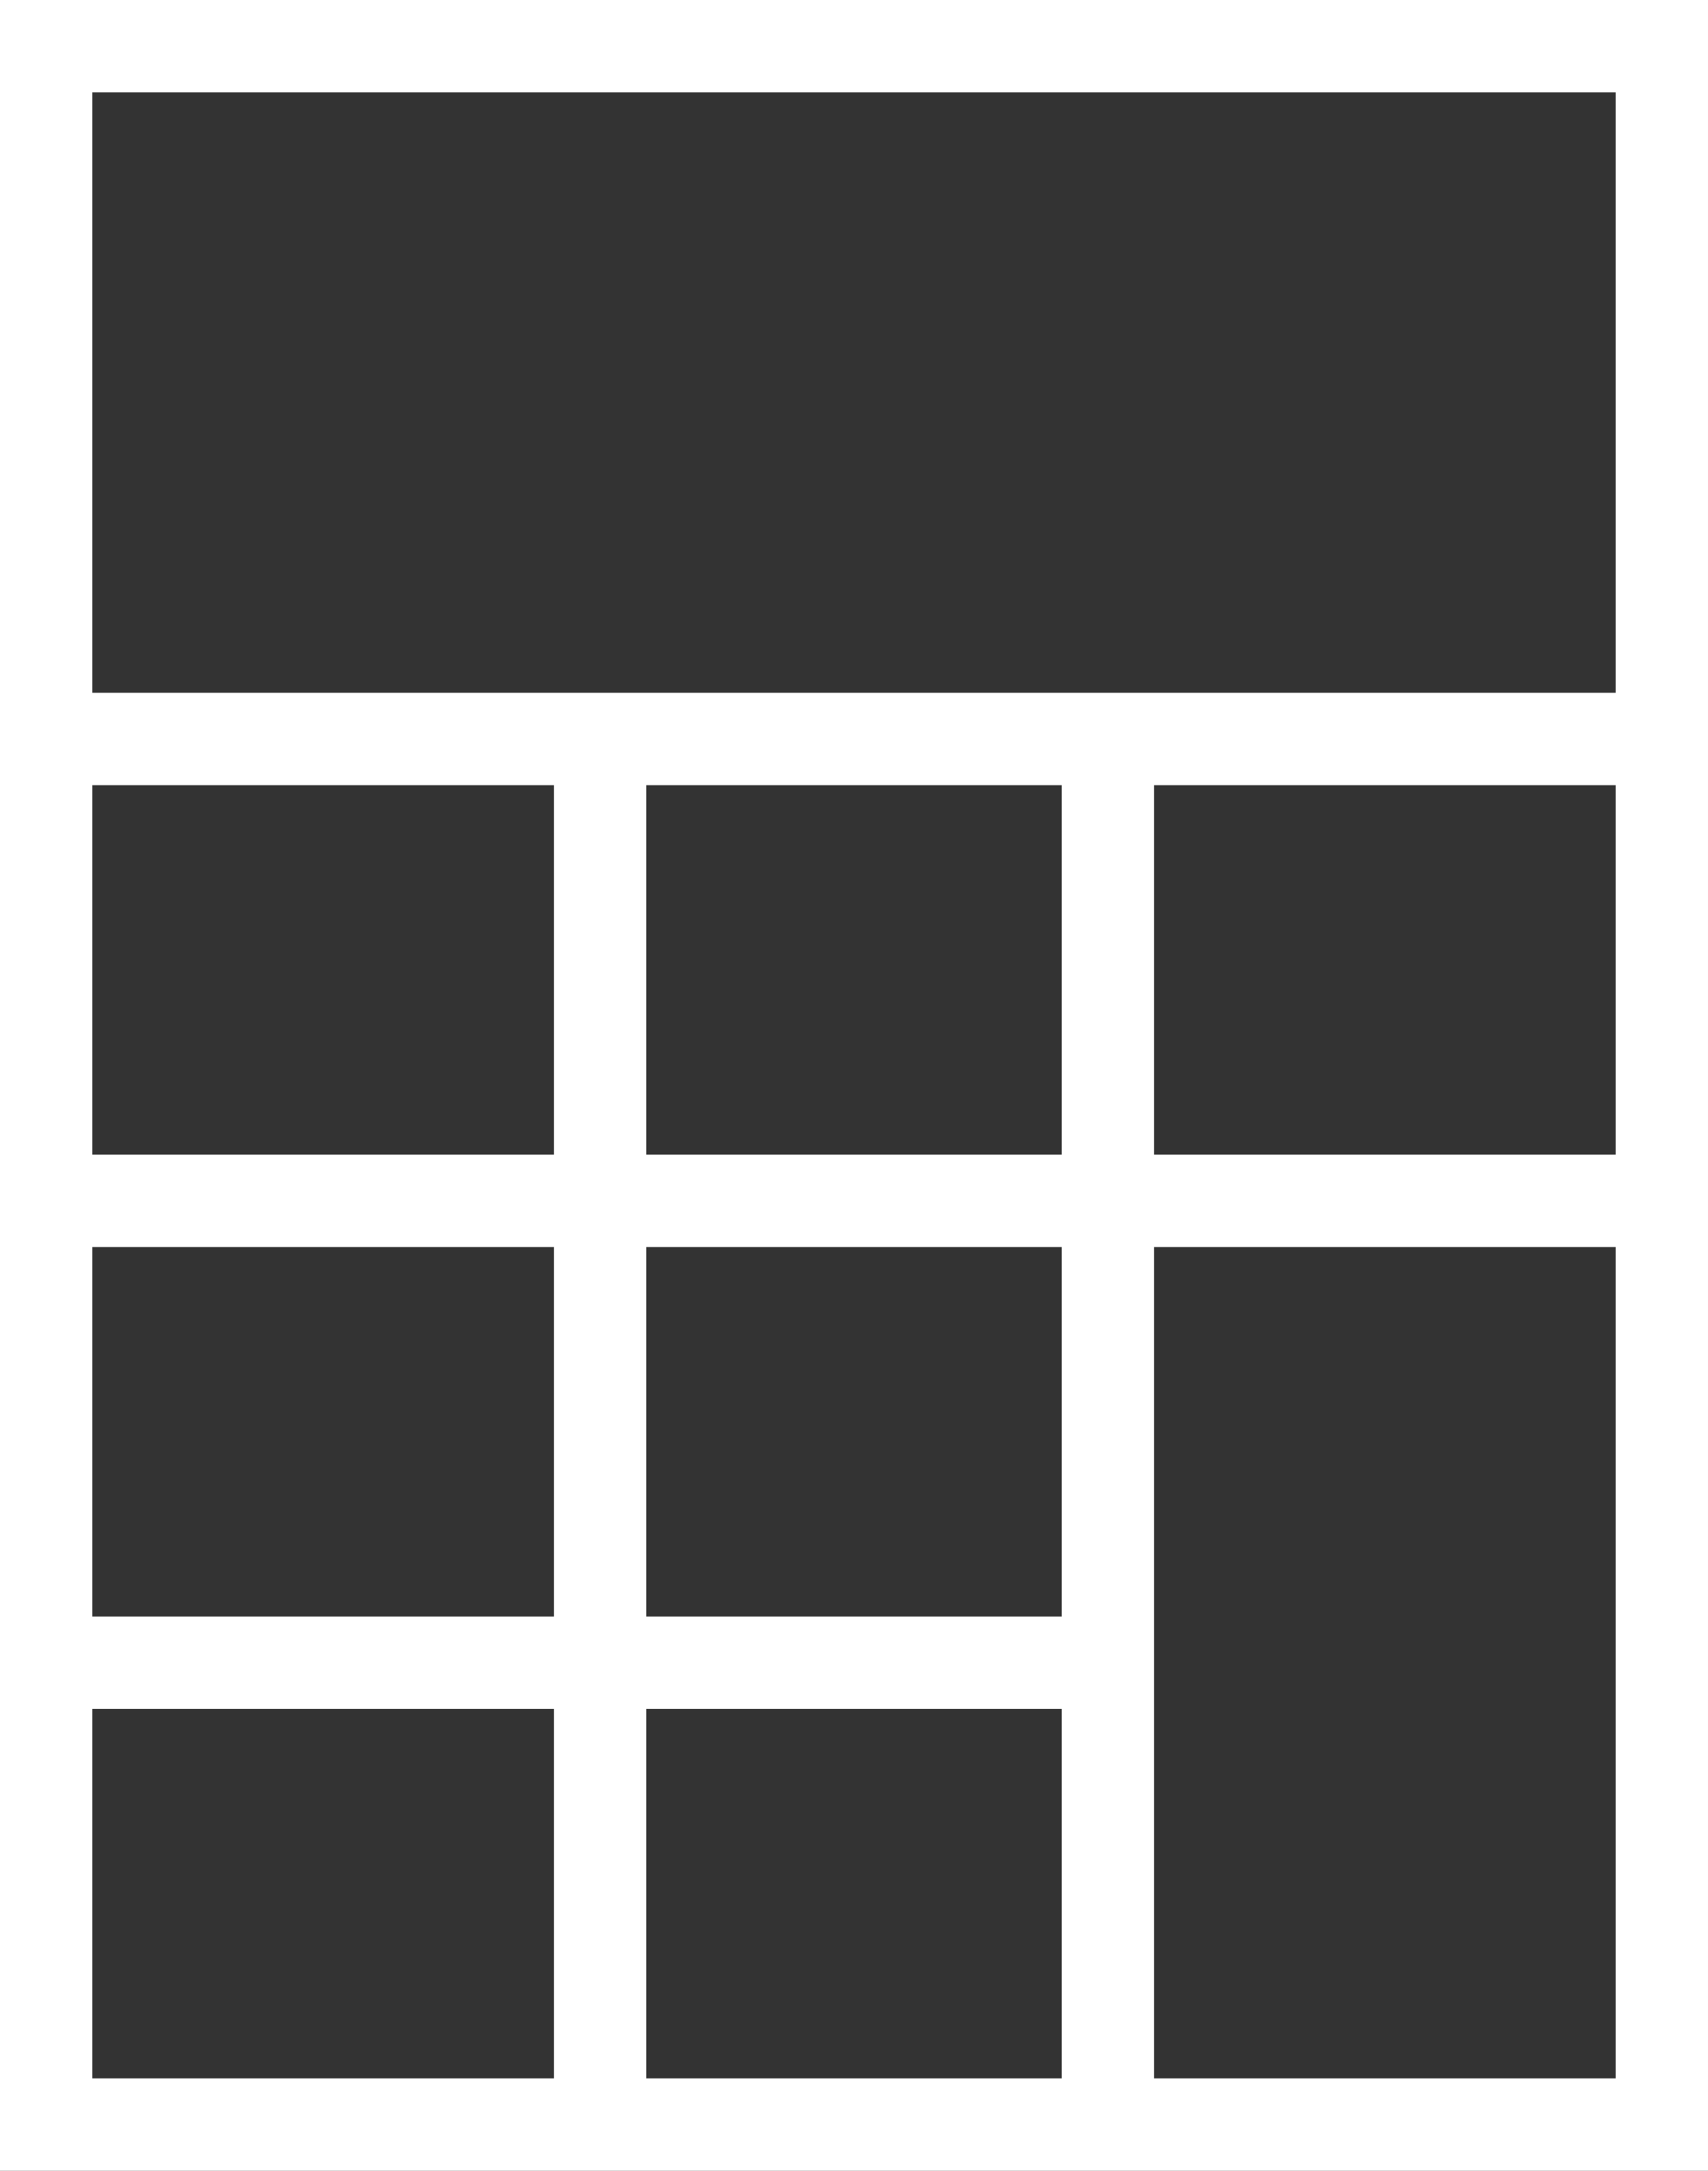
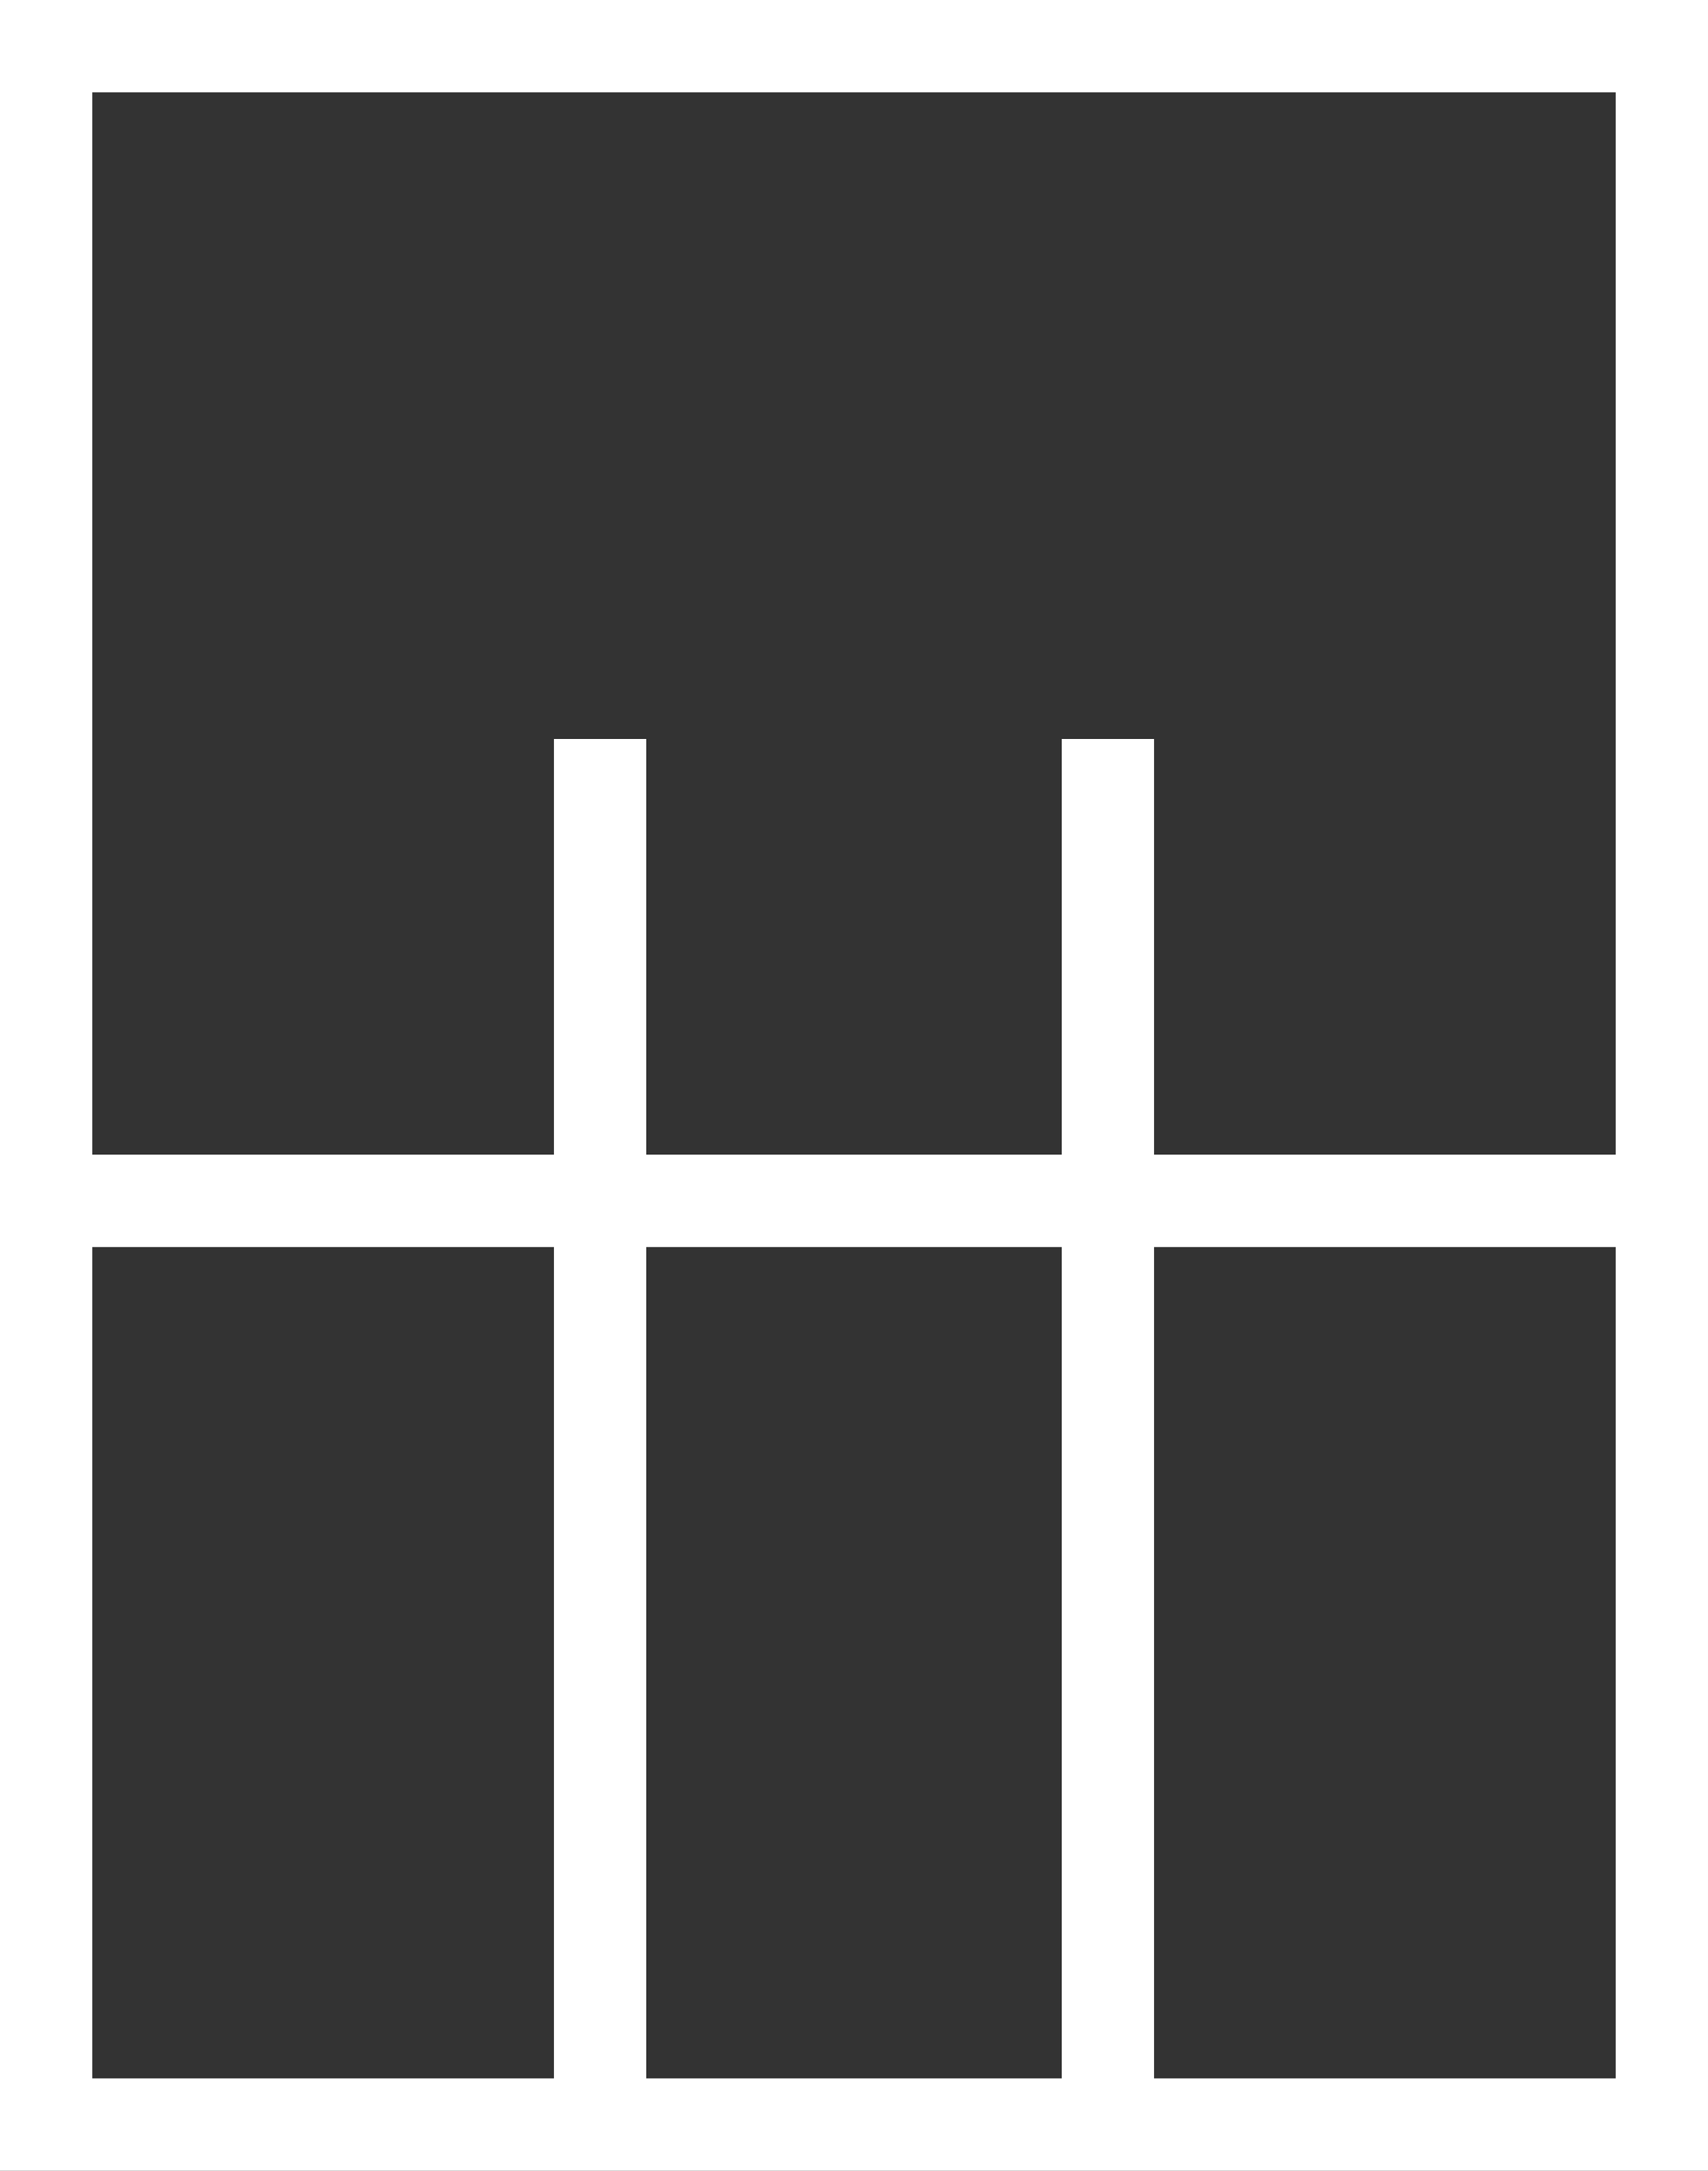
<svg xmlns="http://www.w3.org/2000/svg" width="37" height="47" viewBox="0 0 37 47">
  <rect x="0" y="0" width="37" height="47" fill="#333333" stroke="none" />
  <g transform="translate(1 1)">
    <rect width="35" height="45" fill="none" stroke="#fff" stroke-miterlimit="10" stroke-width="2" />
-     <line x2="35" transform="translate(0 15)" fill="none" stroke="#fff" stroke-miterlimit="10" stroke-width="2" />
    <line x2="35" transform="translate(0 25)" fill="none" stroke="#fff" stroke-miterlimit="10" stroke-width="2" />
-     <line x2="23" transform="translate(0 35)" fill="none" stroke="#fff" stroke-miterlimit="10" stroke-width="2" />
    <line y1="30" transform="translate(12 15)" fill="none" stroke="#fff" stroke-miterlimit="10" stroke-width="2" />
    <line y1="30" transform="translate(23 15)" fill="none" stroke="#fff" stroke-miterlimit="10" stroke-width="2" />
  </g>
</svg>